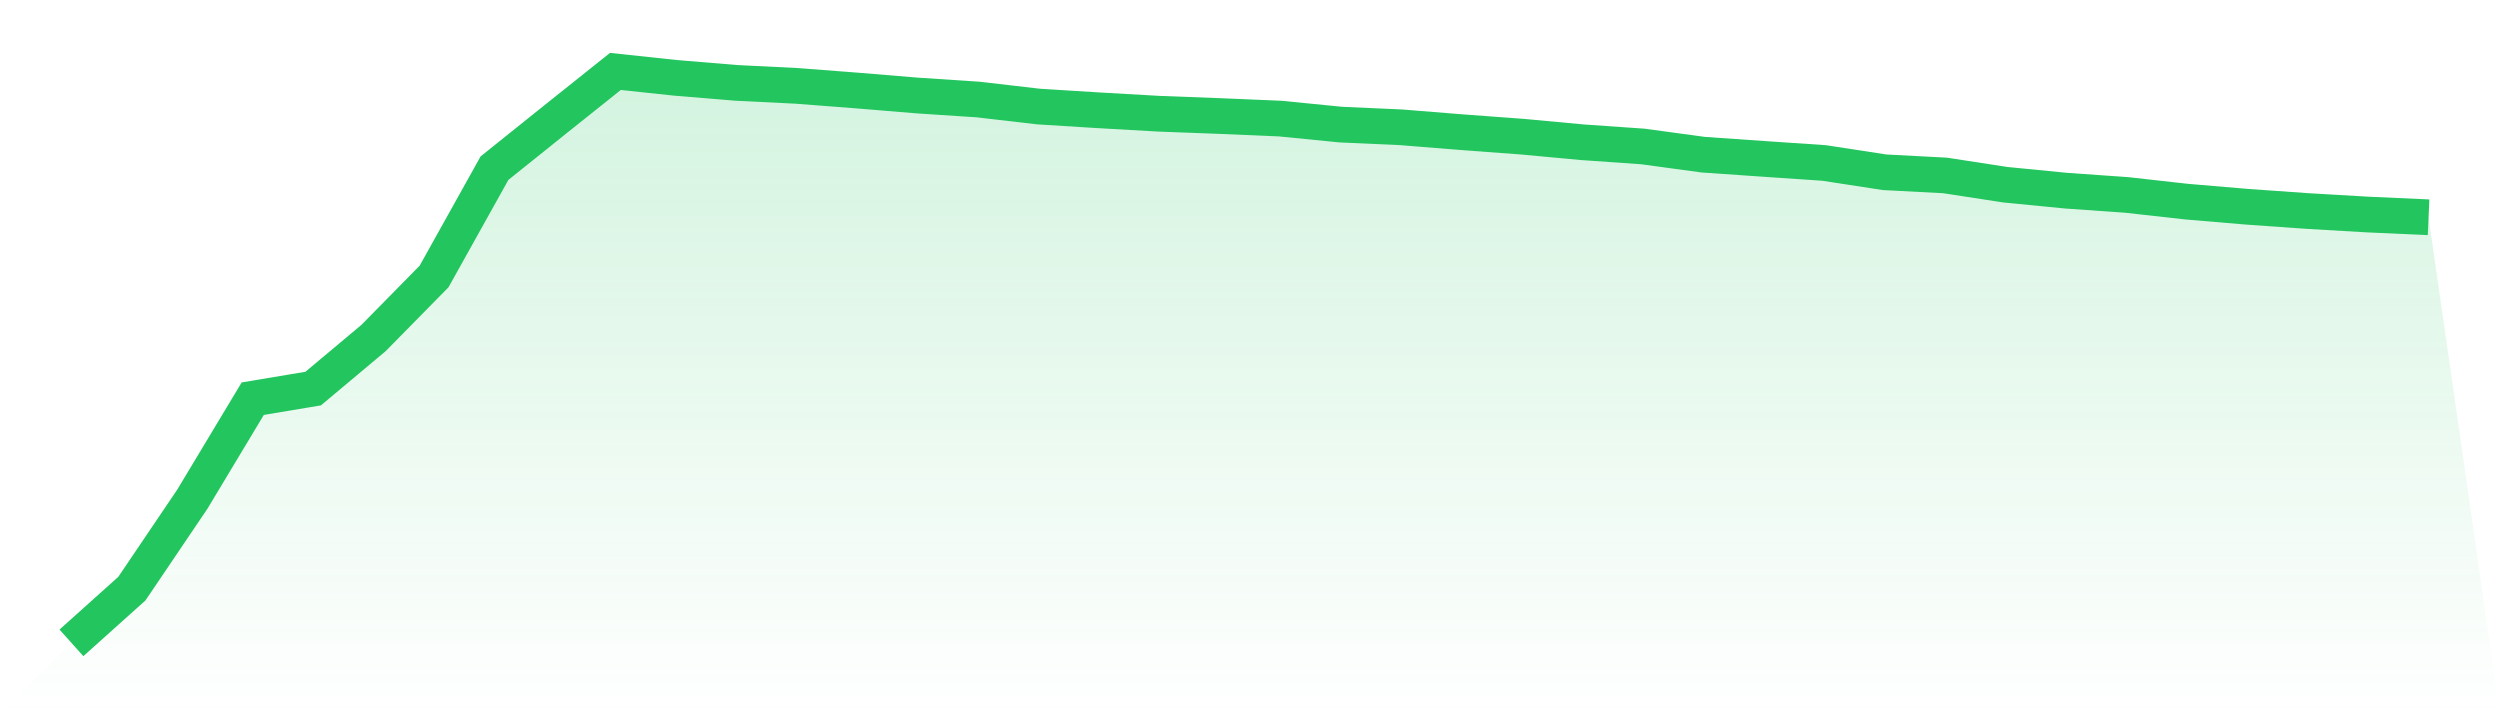
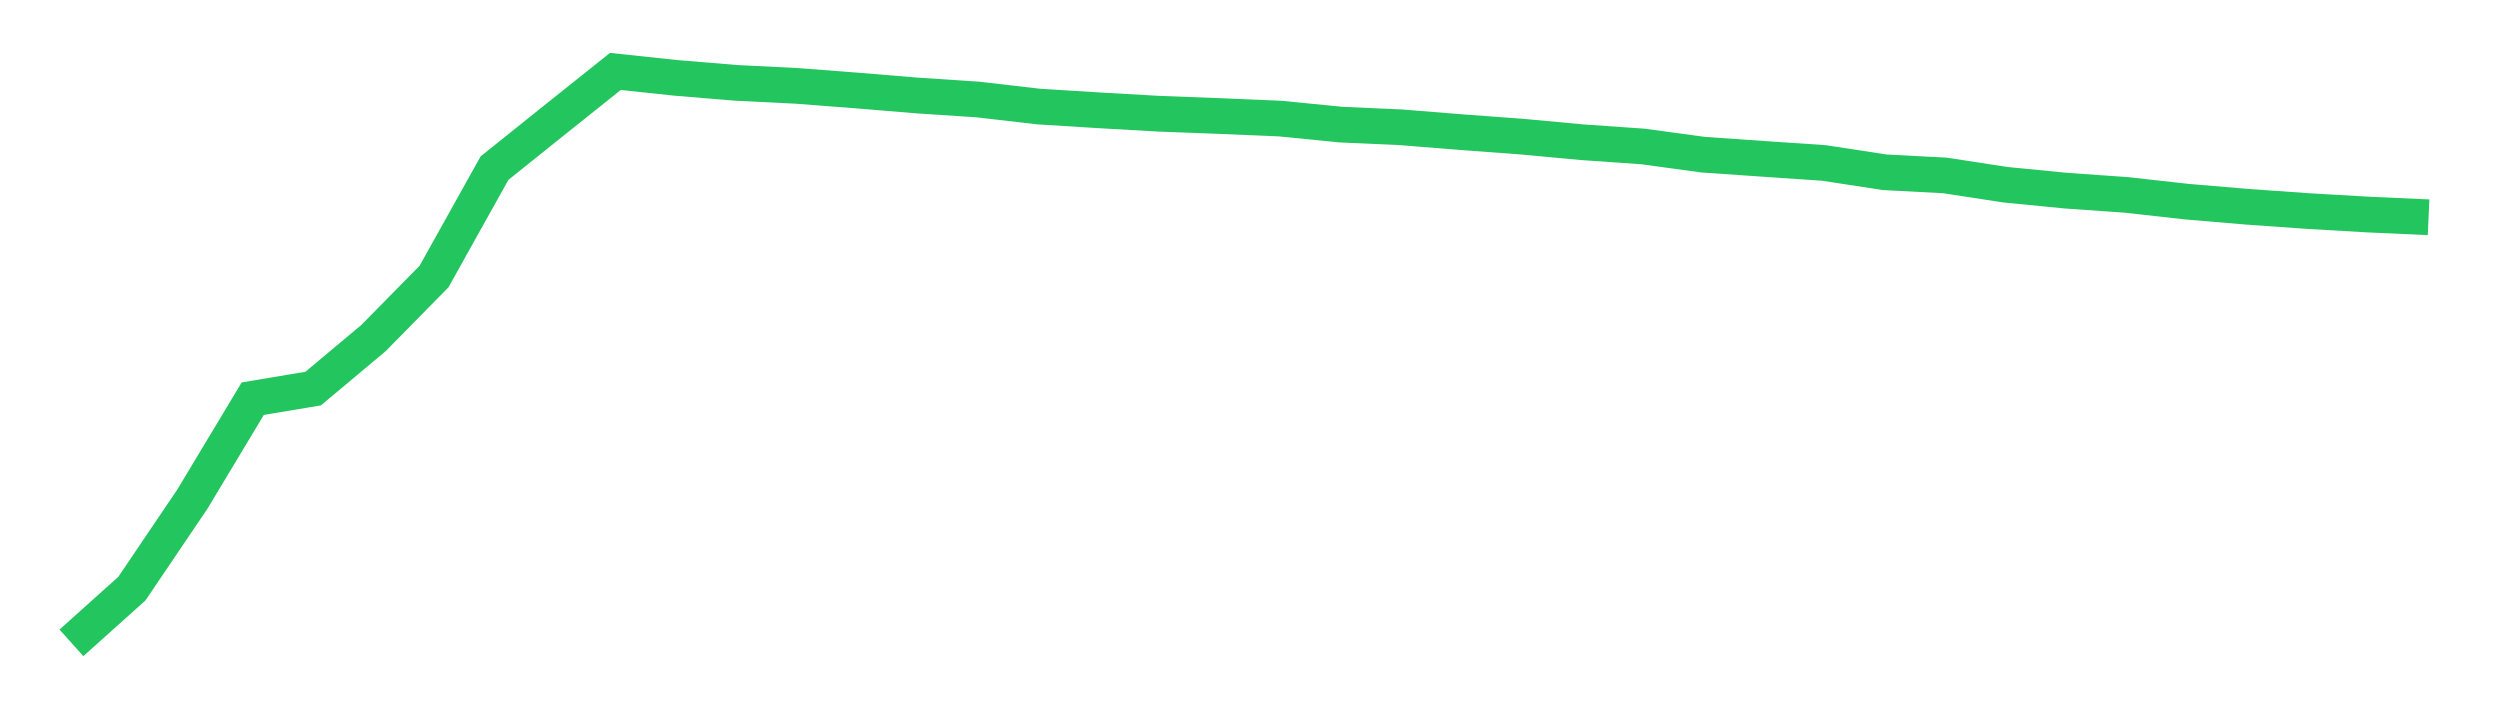
<svg xmlns="http://www.w3.org/2000/svg" viewBox="0 0 140 40">
  <defs>
    <linearGradient id="gradient" x1="0" x2="0" y1="0" y2="1">
      <stop offset="0%" stop-color="#22c55e" stop-opacity="0.2" />
      <stop offset="100%" stop-color="#22c55e" stop-opacity="0" />
    </linearGradient>
  </defs>
-   <path d="M4,36 L4,36 L7.385,32.964 L10.769,27.957 L14.154,22.326 L17.538,21.76 L20.923,18.924 L24.308,15.483 L27.692,9.416 L31.077,6.702 L34.462,4 L37.846,4.361 L41.231,4.641 L44.615,4.809 L48,5.07 L51.385,5.35 L54.769,5.573 L58.154,5.966 L61.538,6.177 L64.923,6.37 L68.308,6.498 L71.692,6.641 L75.077,6.977 L78.462,7.129 L81.846,7.402 L85.231,7.652 L88.615,7.966 L92,8.202 L95.385,8.663 L98.769,8.897 L102.154,9.127 L105.538,9.647 L108.923,9.825 L112.308,10.345 L115.692,10.677 L119.077,10.915 L122.462,11.293 L125.846,11.579 L129.231,11.818 L132.615,12.015 L136,12.168 L140,40 L0,40 z" fill="url(#gradient)" />
  <path d="M4,36 L4,36 L7.385,32.964 L10.769,27.957 L14.154,22.326 L17.538,21.76 L20.923,18.924 L24.308,15.483 L27.692,9.416 L31.077,6.702 L34.462,4 L37.846,4.361 L41.231,4.641 L44.615,4.809 L48,5.07 L51.385,5.35 L54.769,5.573 L58.154,5.966 L61.538,6.177 L64.923,6.37 L68.308,6.498 L71.692,6.641 L75.077,6.977 L78.462,7.129 L81.846,7.402 L85.231,7.652 L88.615,7.966 L92,8.202 L95.385,8.663 L98.769,8.897 L102.154,9.127 L105.538,9.647 L108.923,9.825 L112.308,10.345 L115.692,10.677 L119.077,10.915 L122.462,11.293 L125.846,11.579 L129.231,11.818 L132.615,12.015 L136,12.168" fill="none" stroke="#22c55e" stroke-width="2" />
</svg>